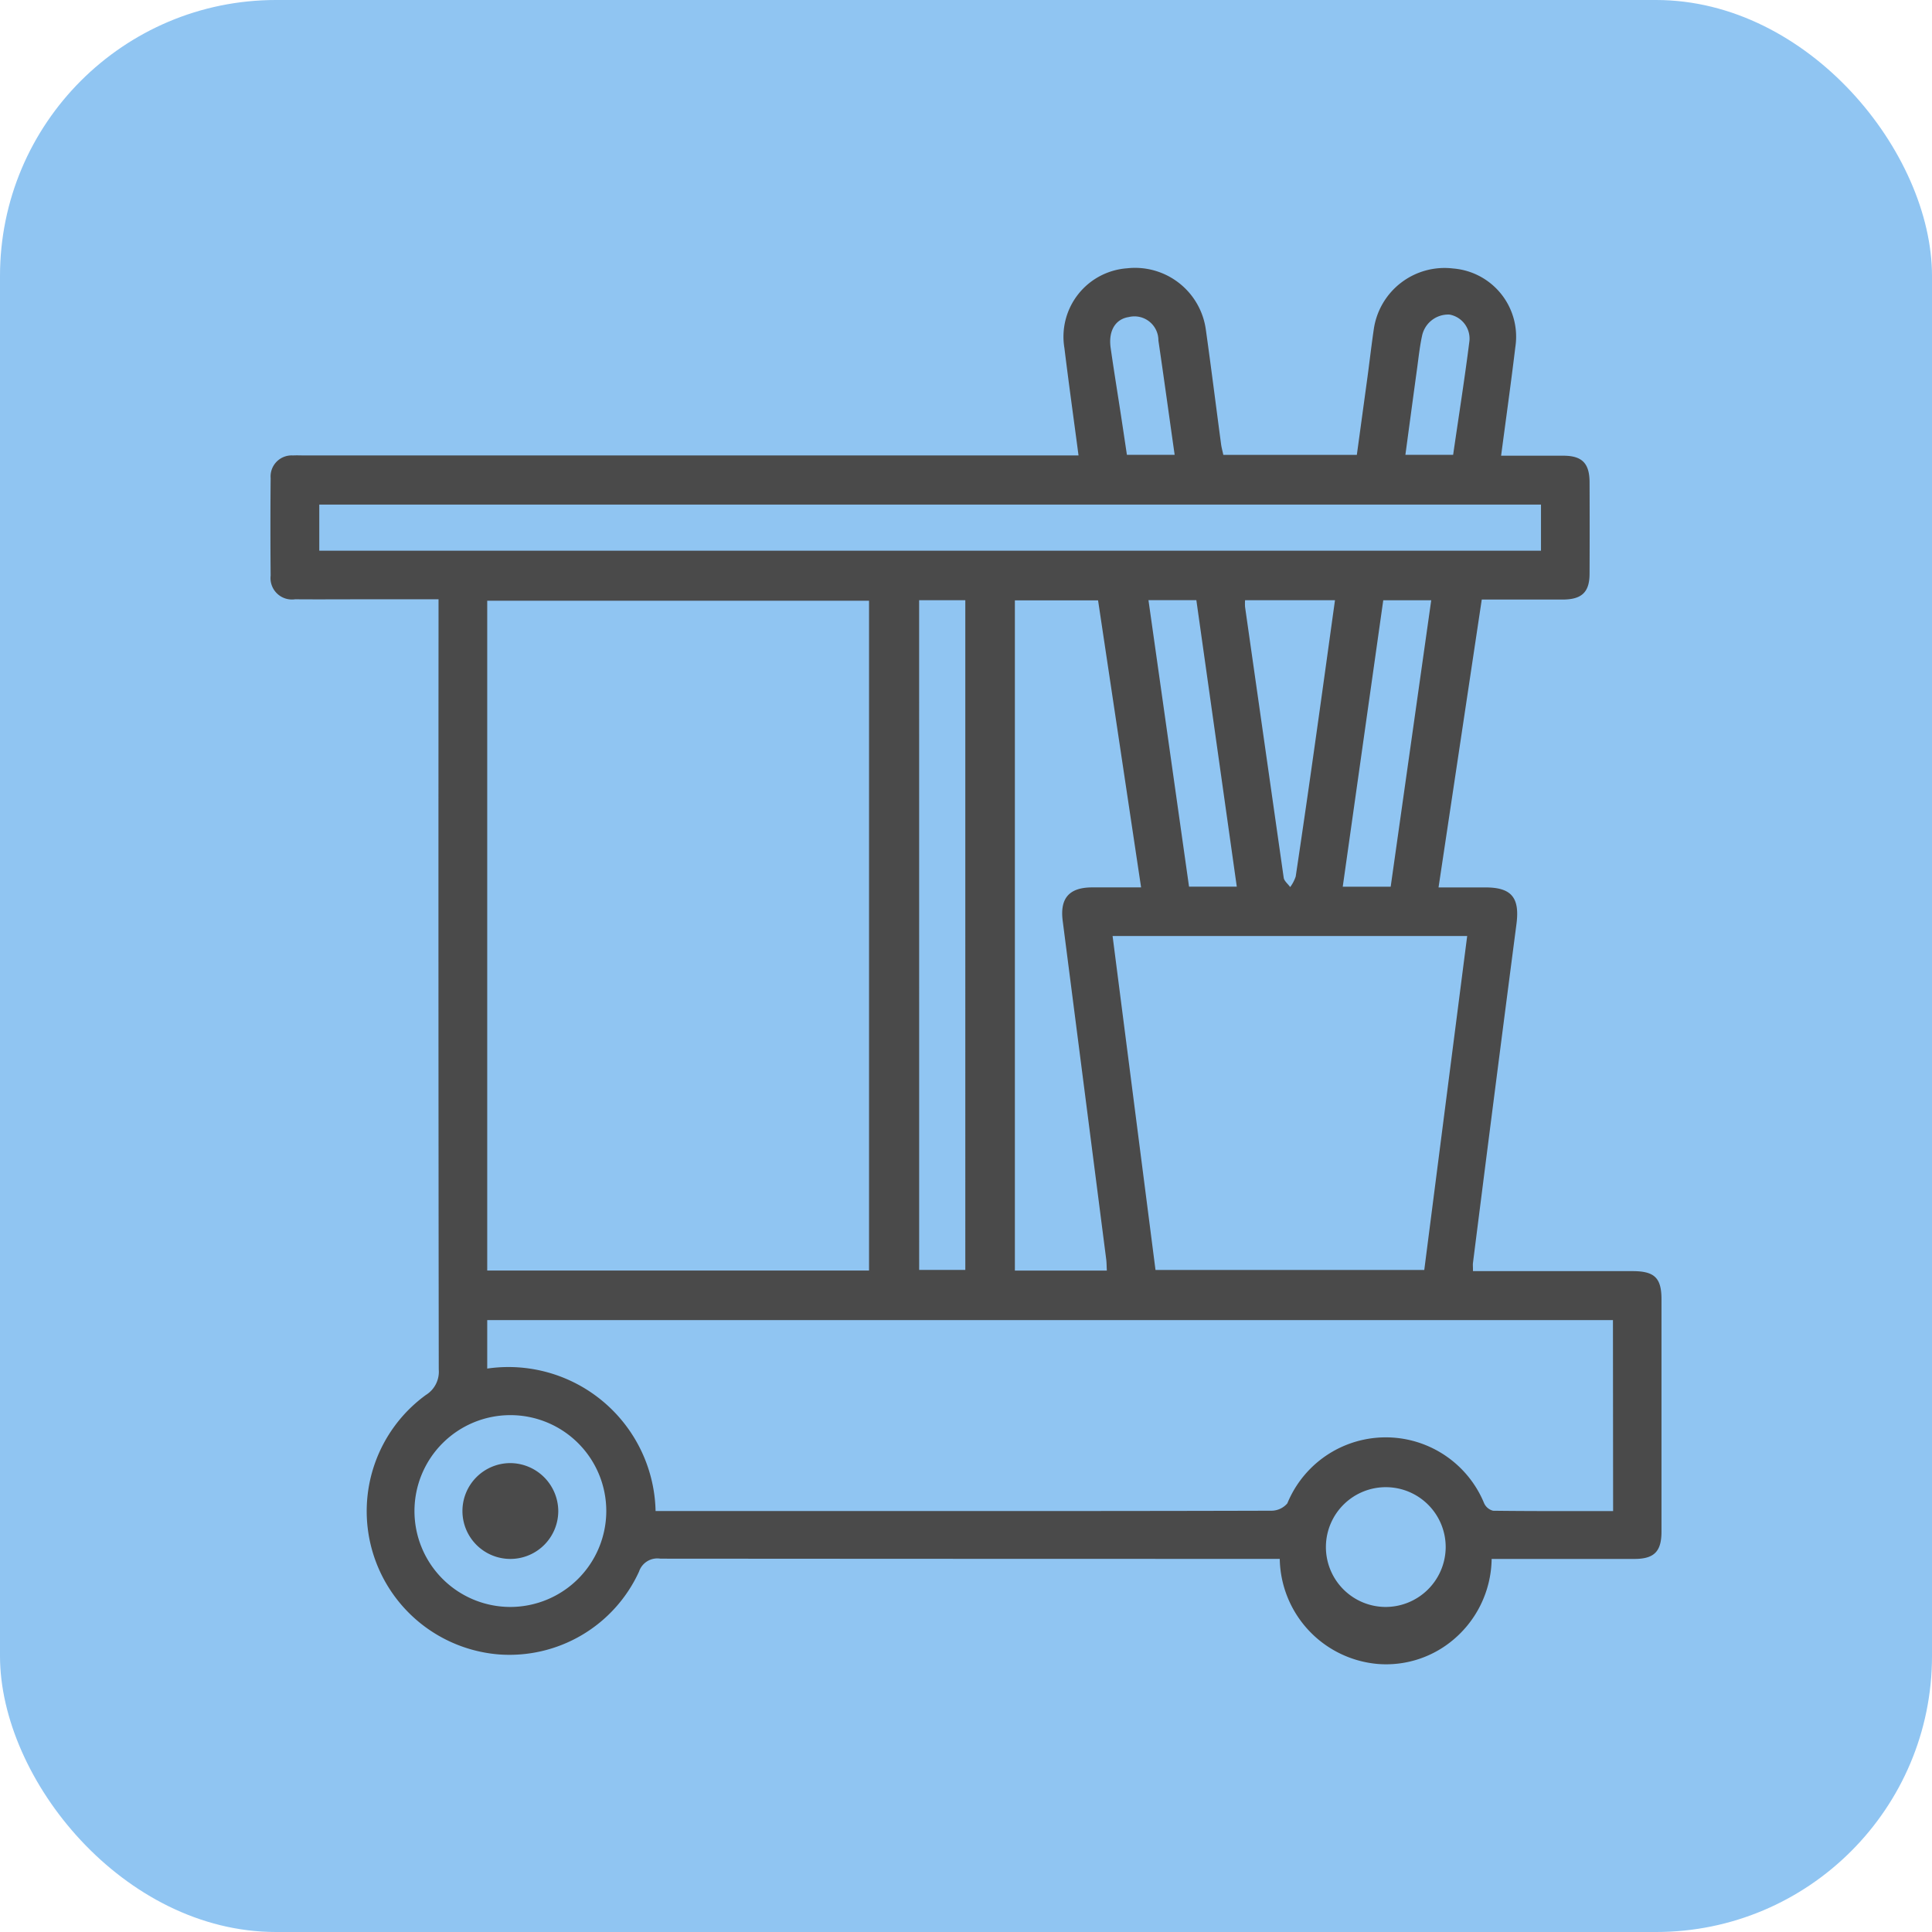
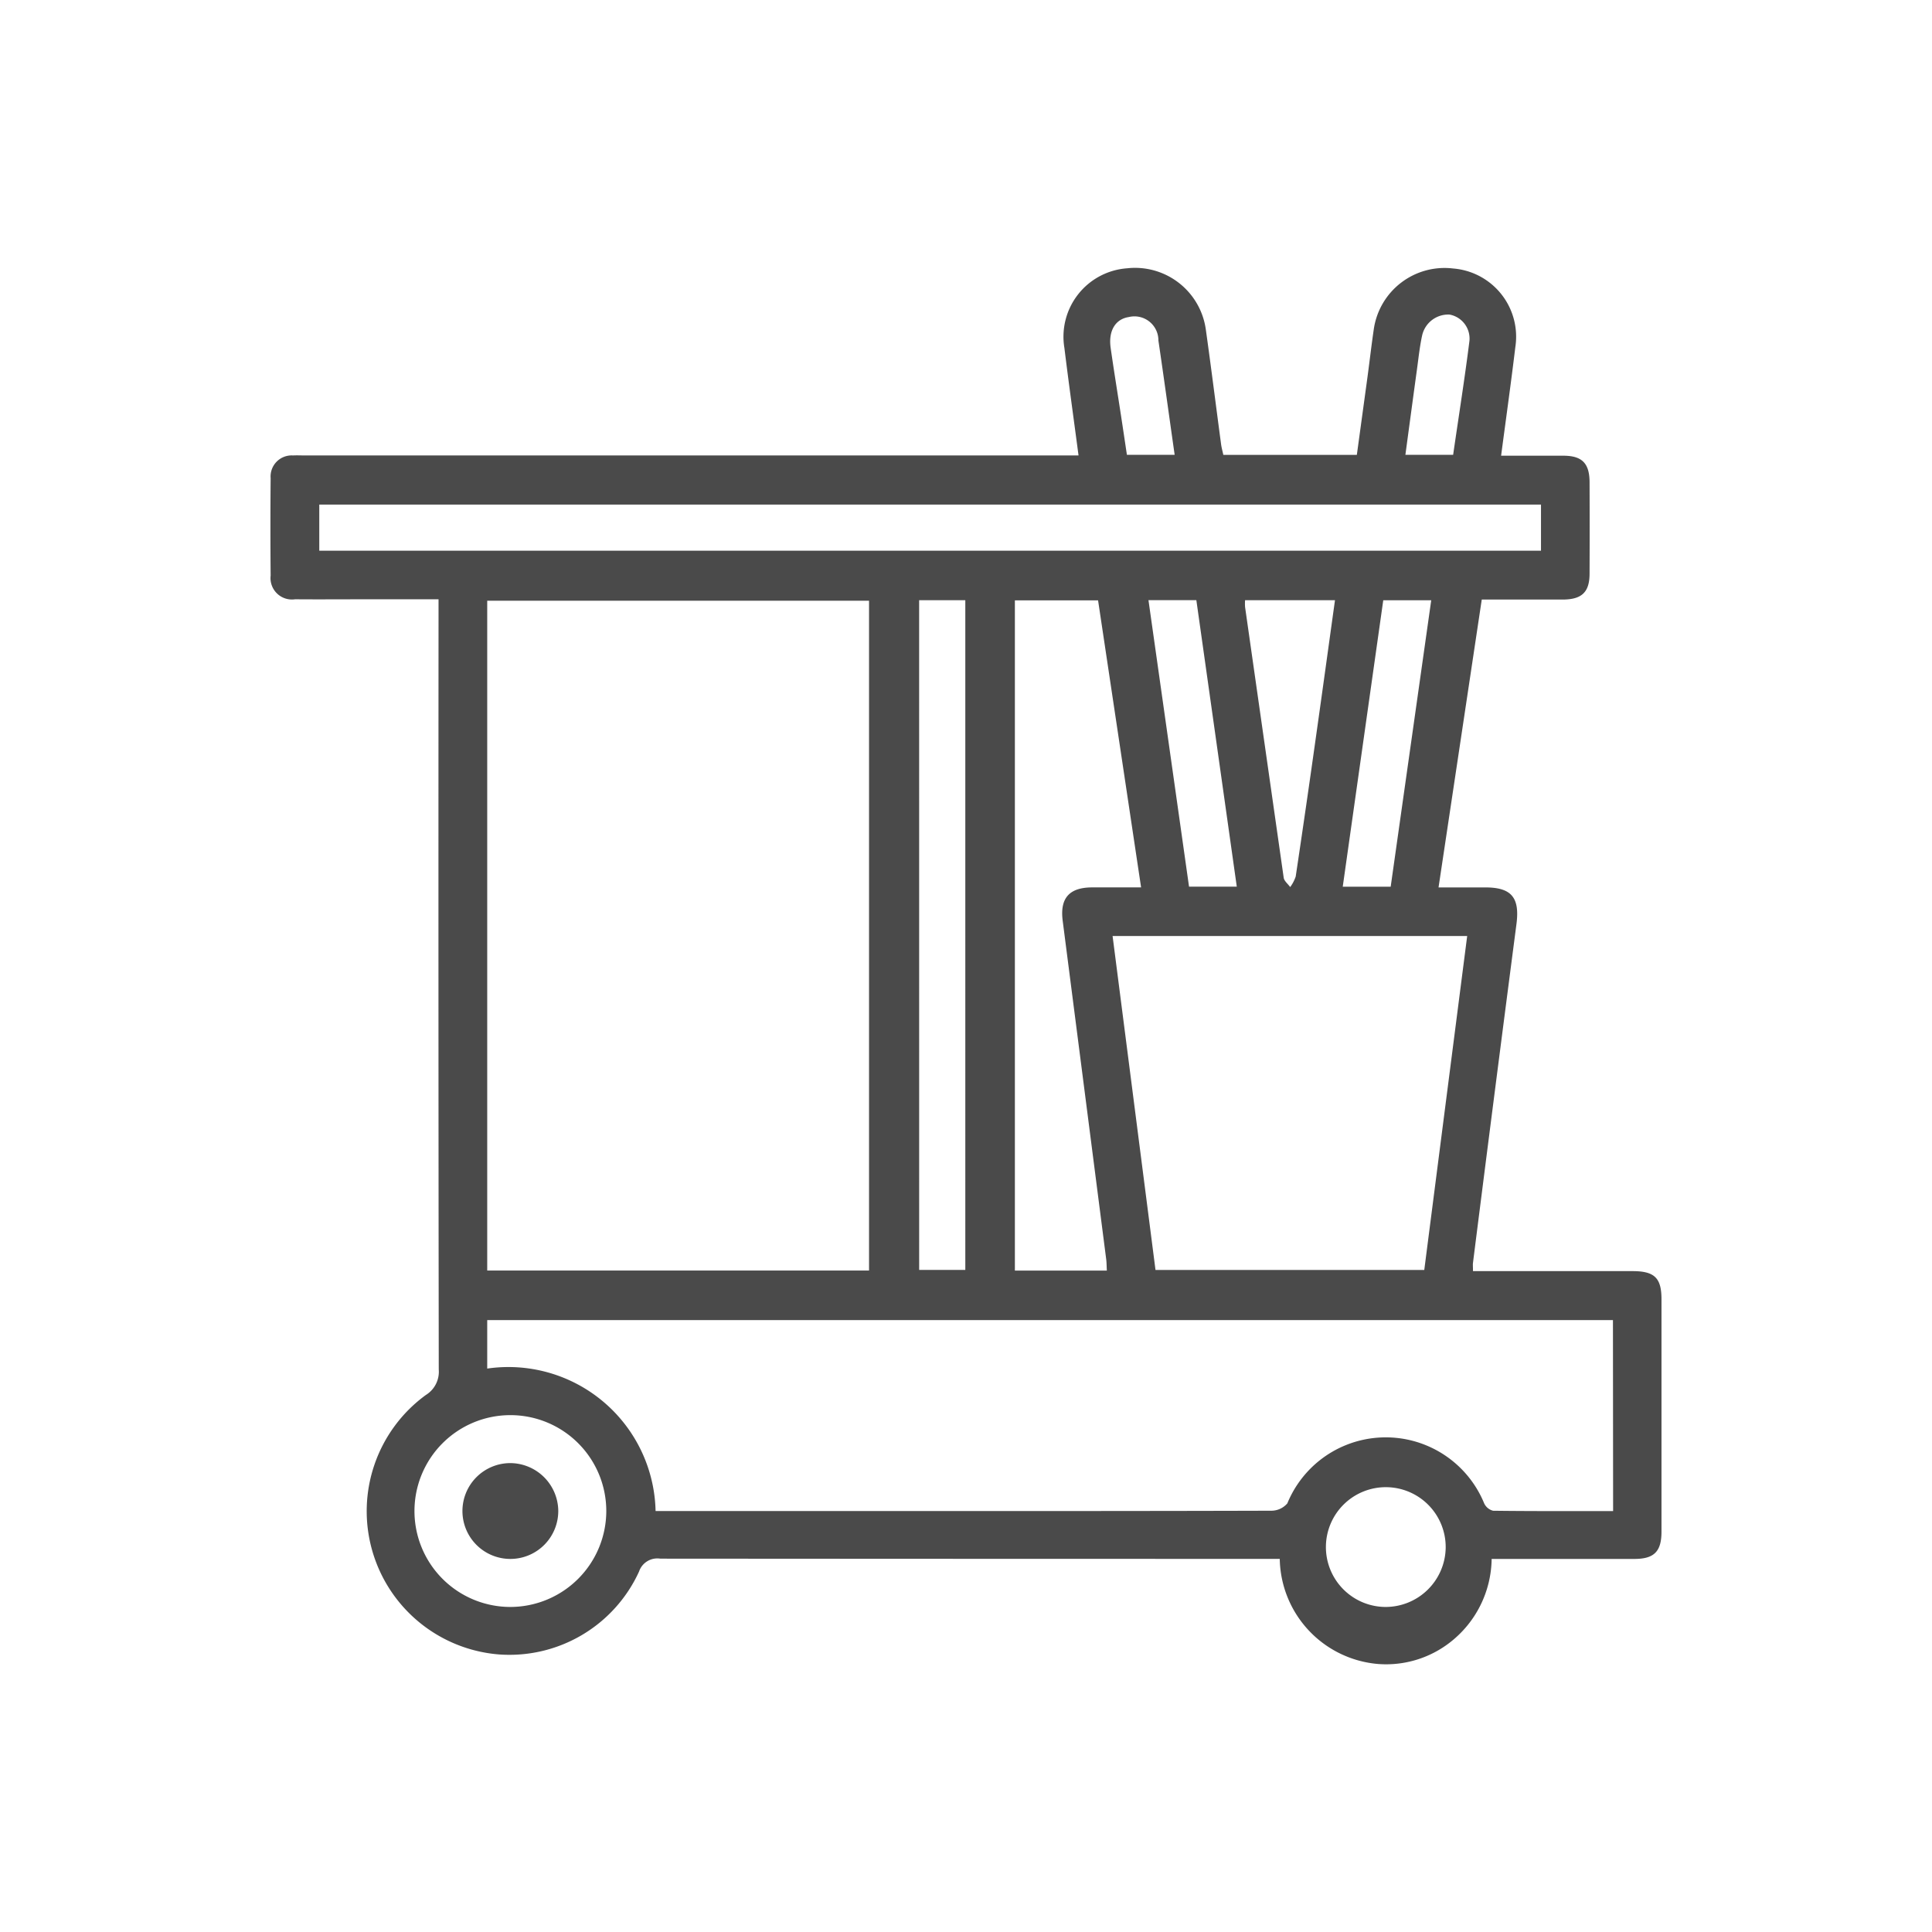
<svg xmlns="http://www.w3.org/2000/svg" width="70" height="70" viewBox="0 0 70 70">
  <g id="Gruppe_26" data-name="Gruppe 26" transform="translate(-703 -1303)">
-     <rect id="Rechteck_21" data-name="Rechteck 21" width="70" height="70" rx="10" transform="translate(703 1303)" fill="#90c5f2" />
    <g id="Gruppe_14" data-name="Gruppe 14" transform="translate(694.911 1293.813)">
      <g id="Gruppe_15" data-name="Gruppe 15" transform="translate(17.887 18.886)">
        <path id="Pfad_45" data-name="Pfad 45" d="M47.167,25.693c-.179-1.356-.357-2.627-.513-3.9a2.485,2.485,0,0,1,2.27-2.885,2.59,2.59,0,0,1,2.856,2.231c.194,1.379.366,2.762.551,4.142.016.123.051.243.081.386H57.25q.193-1.41.387-2.83c.077-.574.143-1.149.227-1.722a2.591,2.591,0,0,1,2.877-2.2,2.479,2.479,0,0,1,2.251,2.851c-.155,1.291-.337,2.579-.515,3.932.778,0,1.516,0,2.253,0,.679,0,.949.274.952.956q.007,1.657,0,3.313c0,.674-.278.939-.966.943-.958,0-1.916,0-2.94,0l-1.566,10.43c.6,0,1.152,0,1.7,0,.95,0,1.247.375,1.123,1.329q-.8,6.135-1.575,12.273c-.009.071,0,.144,0,.3h.564q2.607,0,5.213,0c.8,0,1.053.244,1.053,1.02q0,4.209,0,8.419c0,.719-.265.987-.975.989-1.521,0-3.041,0-4.562,0h-.617A3.889,3.889,0,0,1,60.618,68.7a3.773,3.773,0,0,1-2.592.777,3.888,3.888,0,0,1-3.569-3.809H53.9q-10.943,0-21.885-.008a.7.7,0,0,0-.773.469,5.162,5.162,0,0,1-5.093,3,5.207,5.207,0,0,1-2.629-9.4.991.991,0,0,0,.466-.925q-.017-13.634-.008-27.268v-.636H21.441c-.887,0-1.774.007-2.661,0a.776.776,0,0,1-.885-.858q-.016-1.765,0-3.531a.763.763,0,0,1,.811-.822c.144-.008.29,0,.434,0H47.167Zm-7.591,5.259H25.742V55.22H39.576ZM66.529,57.017H25.742v1.756a5.333,5.333,0,0,1,6.1,5.162h10.3c4,0,8,0,12-.012a.761.761,0,0,0,.59-.267,3.854,3.854,0,0,1,7.131,0,.488.488,0,0,0,.324.268c1.442.018,2.883.012,4.348.012ZM49.951,55.2h9.742l1.555-12.1H48.4l1.555,12.1M63.922,27.47H19.657v1.67H63.922ZM48.192,55.222c-.009-.165-.008-.292-.024-.416q-.788-6.134-1.577-12.267c-.1-.806.235-1.193,1.051-1.2.575,0,1.151,0,1.791,0l-1.559-10.4H44.86V55.222Zm-6.8-.023h1.672V30.933H41.391ZM30.056,63.934a3.475,3.475,0,1,0-3.49,3.476,3.481,3.481,0,0,0,3.49-3.476m26.408-33H53.2a1.938,1.938,0,0,0,0,.244q.7,4.906,1.4,9.811c.018.121.154.225.235.338a1.374,1.374,0,0,0,.2-.383q.381-2.544.738-5.092c.23-1.625.453-3.252.685-4.918M49.7,30.931,51.17,41.312H52.9L51.435,30.931Zm8.776,10.384,1.469-10.379H58.207L56.739,41.315Zm1.993,23.951a2.17,2.17,0,1,0-2.2,2.144,2.179,2.179,0,0,0,2.2-2.144m.27-39.6c.2-1.388.419-2.757.591-4.131a.885.885,0,0,0-.719-.95.969.969,0,0,0-.994.75c-.088.4-.132.82-.188,1.231-.141,1.027-.279,2.055-.42,3.1Zm-10.09,0c-.2-1.4-.387-2.773-.589-4.141a.868.868,0,0,0-1.072-.851c-.487.074-.746.5-.658,1.118.117.821.251,1.639.376,2.458.073.475.143.95.213,1.416Z" transform="translate(-17.887 -18.886)" fill="#4a4a4a" />
        <path id="Pfad_56" data-name="Pfad 56" d="M69.411,319.734a1.736,1.736,0,1,1-1.744-1.715,1.749,1.749,0,0,1,1.744,1.715" transform="translate(-58.982 -274.707)" fill="#4a4a4a" />
      </g>
    </g>
  </g>
</svg>